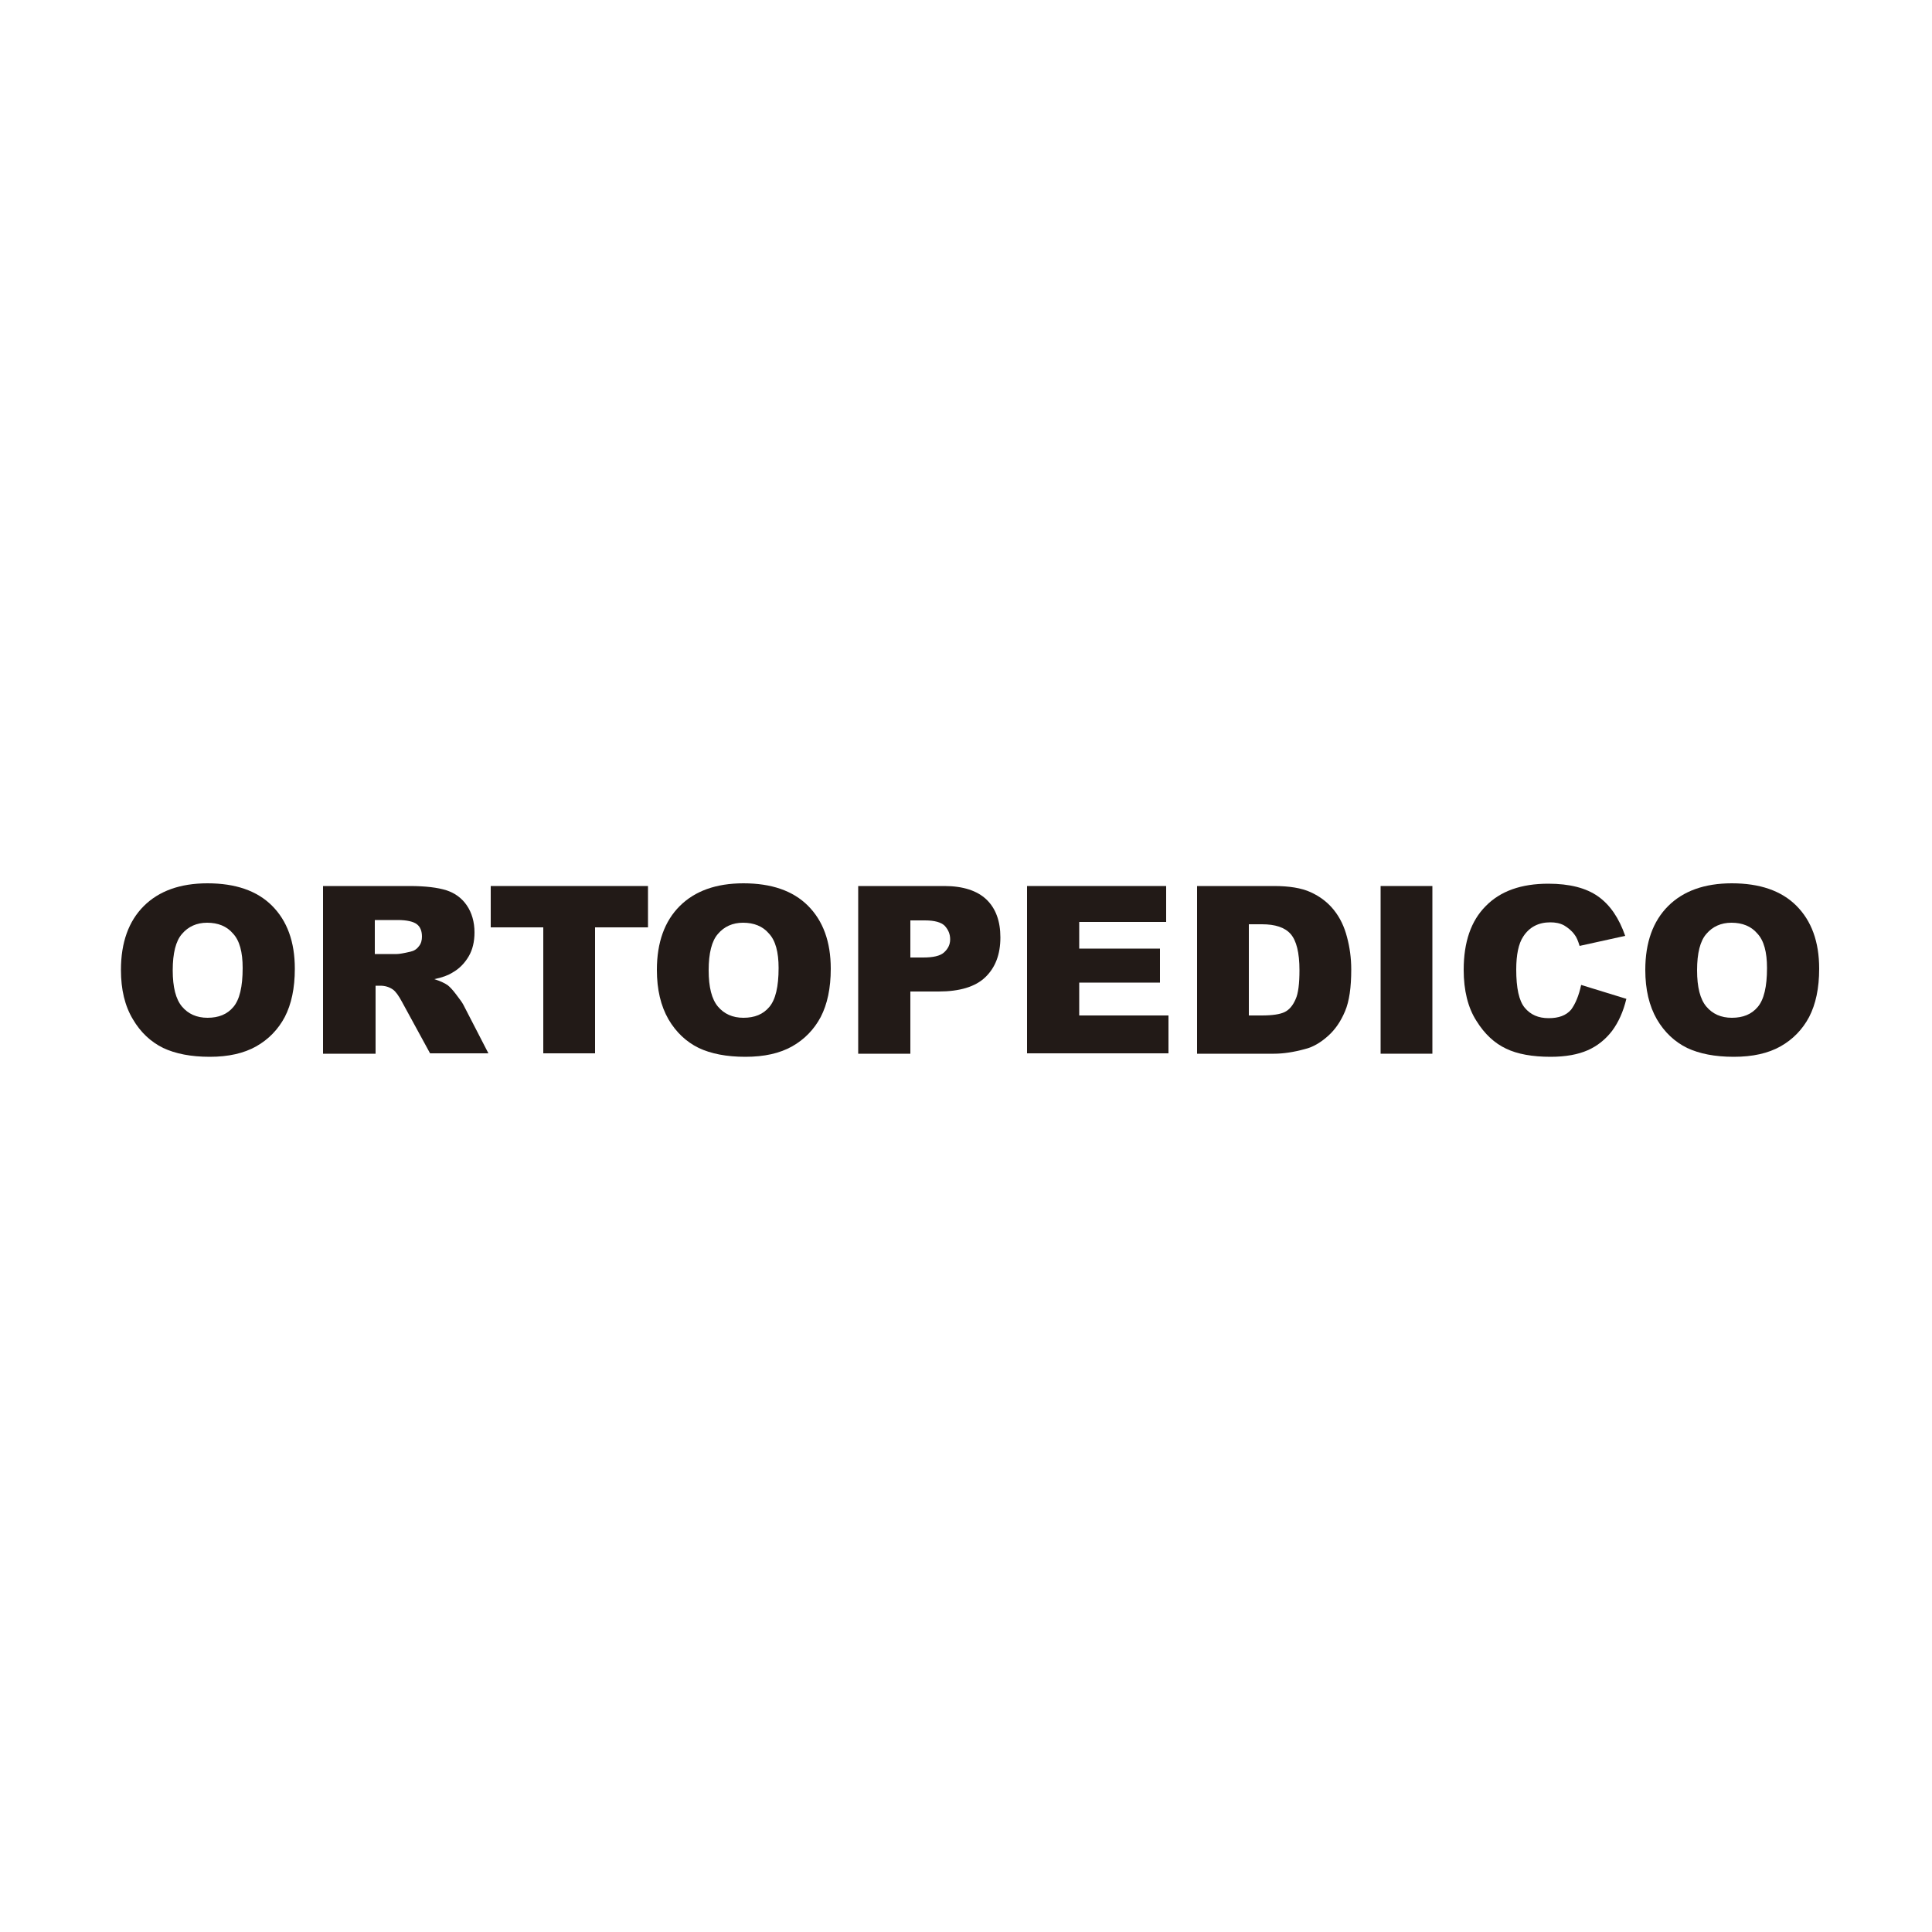
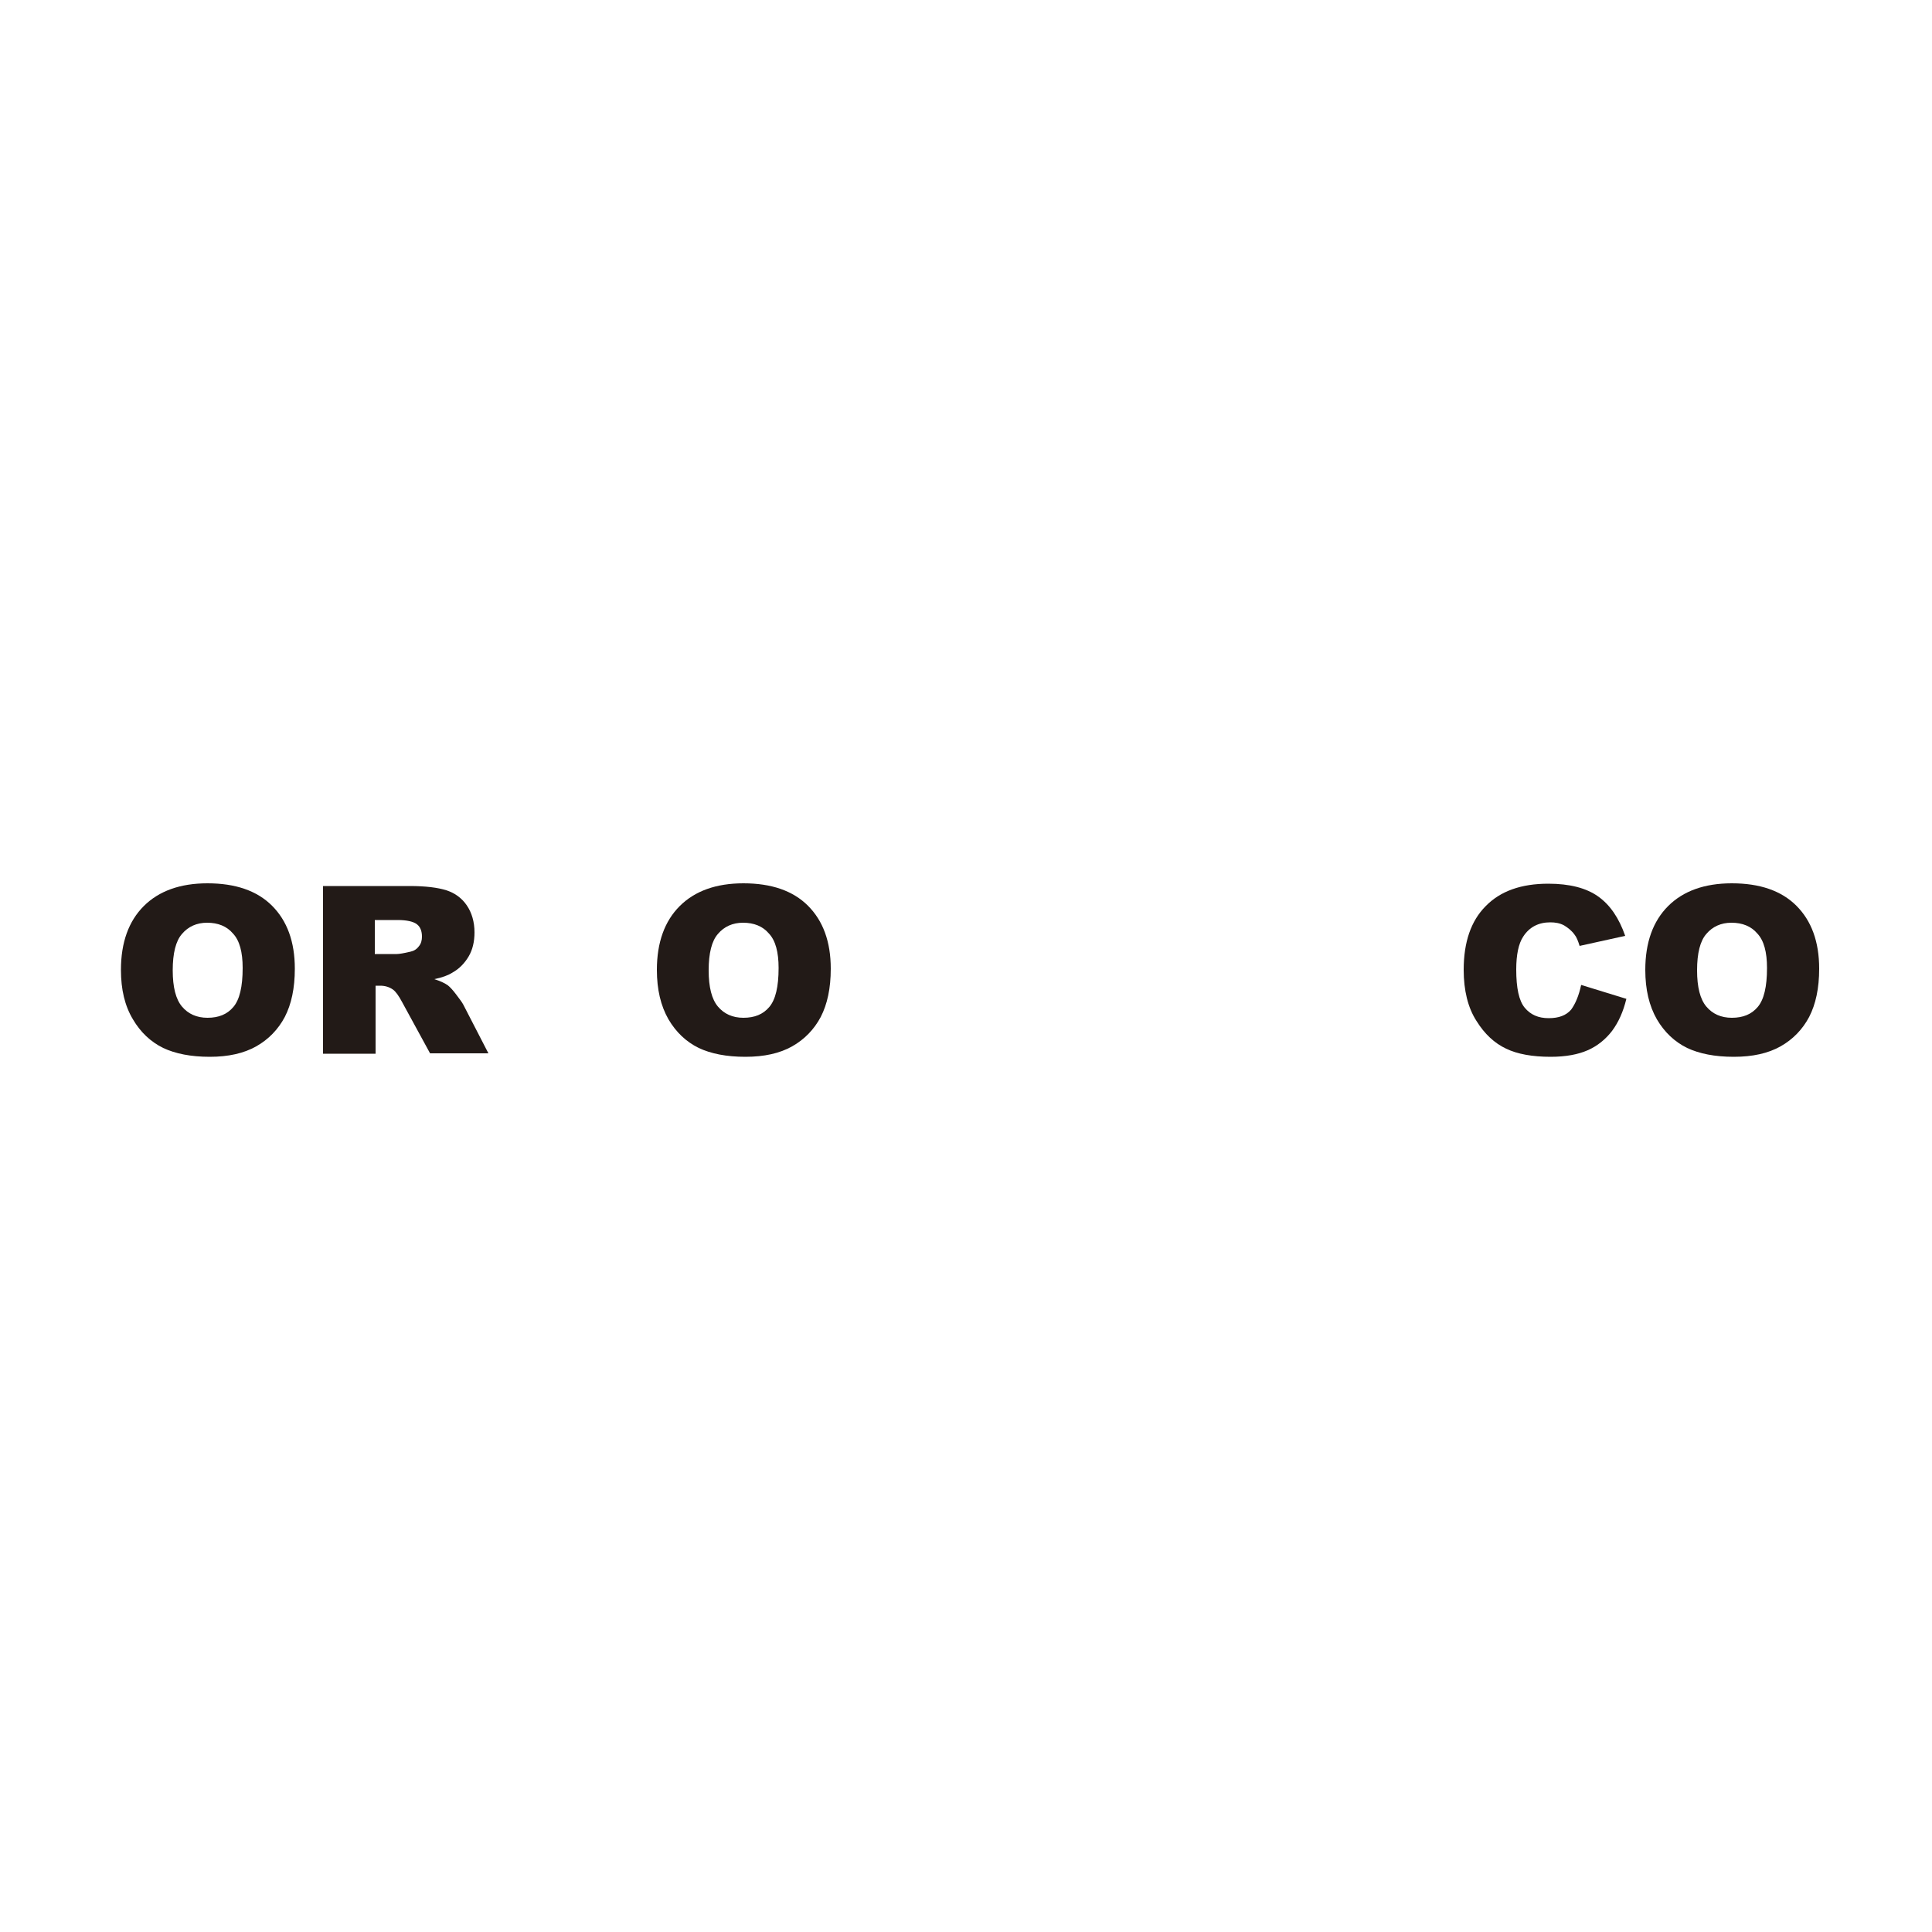
<svg xmlns="http://www.w3.org/2000/svg" version="1.1" id="Capa_1" x="0px" y="0px" viewBox="0 0 500 500" style="enable-background:new 0 0 500 500;" xml:space="preserve">
  <style type="text/css">
	.st0{fill:#221A17;}
</style>
  <g>
    <path class="st0" d="M31.3,251c0-7.1,2-12.6,5.9-16.5c3.9-3.9,9.4-5.9,16.5-5.9c7.2,0,12.8,1.9,16.7,5.8c3.9,3.9,5.9,9.3,5.9,16.3   c0,5.1-0.9,9.2-2.6,12.5c-1.7,3.2-4.2,5.8-7.4,7.6c-3.2,1.8-7.2,2.7-12,2.7c-4.9,0-8.9-0.8-12.1-2.3c-3.2-1.6-5.8-4-7.8-7.4   C32.3,260.3,31.3,256.1,31.3,251z M44.7,251.1c0,4.4,0.8,7.5,2.4,9.4c1.6,1.9,3.8,2.9,6.6,2.9c2.9,0,5.1-0.9,6.7-2.8   c1.6-1.9,2.4-5.2,2.4-10.1c0-4.1-0.8-7.1-2.5-8.9c-1.6-1.9-3.9-2.8-6.7-2.8c-2.7,0-4.9,1-6.5,2.9C45.5,243.5,44.7,246.7,44.7,251.1   z" />
    <path class="st0" d="M83.6,272.7v-43.4H106c4.1,0,7.3,0.4,9.5,1.1c2.2,0.7,4,2,5.3,3.9c1.3,1.9,2,4.3,2,7c0,2.4-0.5,4.5-1.5,6.2   c-1,1.7-2.4,3.2-4.2,4.2c-1.1,0.7-2.7,1.3-4.7,1.7c1.6,0.5,2.8,1.1,3.5,1.6c0.5,0.4,1.2,1.1,2.1,2.3c0.9,1.2,1.6,2.1,1.9,2.7   l6.5,12.6h-15.1l-7.2-13.2c-0.9-1.7-1.7-2.8-2.4-3.3c-1-0.7-2.1-1-3.3-1h-1.2v17.6H83.6z M97.1,246.9h5.6c0.6,0,1.8-0.2,3.5-0.6   c0.9-0.2,1.6-0.6,2.2-1.4c0.6-0.7,0.8-1.6,0.8-2.5c0-1.4-0.4-2.5-1.3-3.2c-0.9-0.7-2.6-1.1-5-1.1h-5.9V246.9z" />
-     <path class="st0" d="M127,229.3h40.7V240H154v32.6h-13.4V240H127V229.3z" />
    <path class="st0" d="M170,251c0-7.1,2-12.6,5.9-16.5c3.9-3.9,9.4-5.9,16.5-5.9c7.2,0,12.8,1.9,16.7,5.8c3.9,3.9,5.9,9.3,5.9,16.3   c0,5.1-0.9,9.2-2.6,12.5c-1.7,3.2-4.2,5.8-7.4,7.6c-3.2,1.8-7.2,2.7-12.1,2.7c-4.9,0-8.9-0.8-12.1-2.3c-3.2-1.6-5.8-4-7.8-7.4   C171,260.3,170,256.1,170,251z M183.4,251.1c0,4.4,0.8,7.5,2.4,9.4c1.6,1.9,3.8,2.9,6.6,2.9c2.9,0,5.1-0.9,6.7-2.8   c1.6-1.9,2.4-5.2,2.4-10.1c0-4.1-0.8-7.1-2.5-8.9c-1.6-1.9-3.9-2.8-6.7-2.8c-2.7,0-4.9,1-6.5,2.9   C184.2,243.5,183.4,246.7,183.4,251.1z" />
-     <path class="st0" d="M222.1,229.3h22.3c4.8,0,8.5,1.2,10.9,3.5c2.4,2.3,3.6,5.6,3.6,9.8c0,4.4-1.3,7.8-3.9,10.3   c-2.6,2.5-6.7,3.7-12.1,3.7h-7.3v16.1h-13.5V229.3z M235.6,247.8h3.3c2.6,0,4.4-0.4,5.4-1.3c1-0.9,1.6-2,1.6-3.4   c0-1.4-0.5-2.5-1.4-3.5c-0.9-0.9-2.6-1.4-5.1-1.4h-3.8V247.8z" />
-     <path class="st0" d="M265.9,229.3h35.9v9.3h-22.5v6.9h20.9v8.8h-20.9v8.5h23.1v9.8h-36.6V229.3z" />
-     <path class="st0" d="M309.8,229.3h19.9c3.9,0,7.1,0.5,9.5,1.6c2.4,1.1,4.4,2.6,6,4.6c1.6,2,2.7,4.3,3.4,7c0.7,2.6,1.1,5.4,1.1,8.4   c0,4.6-0.5,8.2-1.6,10.8c-1.1,2.6-2.5,4.7-4.4,6.4c-1.9,1.7-3.9,2.9-6,3.4c-2.9,0.8-5.6,1.2-8,1.2h-19.9V229.3z M323.2,239.1v23.7   h3.3c2.8,0,4.8-0.3,6-0.9c1.2-0.6,2.1-1.7,2.8-3.3c0.7-1.5,1-4.1,1-7.5c0-4.6-0.8-7.7-2.3-9.4c-1.5-1.7-4-2.5-7.4-2.5H323.2z" />
-     <path class="st0" d="M357.3,229.3h13.4v43.4h-13.4V229.3z" />
    <path class="st0" d="M409.2,254.9l11.7,3.6c-0.8,3.3-2,6-3.7,8.3c-1.7,2.2-3.8,3.9-6.3,5c-2.5,1.1-5.7,1.7-9.6,1.7   c-4.7,0-8.6-0.7-11.5-2.1c-3-1.4-5.6-3.8-7.7-7.2c-2.2-3.4-3.3-7.9-3.3-13.2c0-7.2,1.9-12.7,5.7-16.5c3.8-3.9,9.2-5.8,16.2-5.8   c5.5,0,9.8,1.1,12.9,3.3c3.1,2.2,5.4,5.6,7,10.2l-11.8,2.6c-0.4-1.3-0.8-2.3-1.3-2.9c-0.7-1-1.7-1.8-2.7-2.4   c-1.1-0.6-2.3-0.8-3.6-0.8c-3,0-5.4,1.2-7,3.7c-1.2,1.8-1.8,4.7-1.8,8.5c0,4.8,0.7,8.1,2.2,9.9c1.5,1.8,3.5,2.7,6.2,2.7   c2.6,0,4.5-0.7,5.8-2.2C407.7,259.8,408.6,257.7,409.2,254.9z" />
    <path class="st0" d="M425.8,251c0-7.1,2-12.6,5.9-16.5c3.9-3.9,9.4-5.9,16.5-5.9c7.2,0,12.8,1.9,16.7,5.8c3.9,3.9,5.9,9.3,5.9,16.3   c0,5.1-0.9,9.2-2.6,12.5c-1.7,3.2-4.2,5.8-7.4,7.6c-3.2,1.8-7.2,2.7-12.1,2.7c-4.9,0-8.9-0.8-12.1-2.3c-3.2-1.6-5.8-4-7.8-7.4   C426.8,260.3,425.8,256.1,425.8,251z M439.2,251.1c0,4.4,0.8,7.5,2.4,9.4c1.6,1.9,3.8,2.9,6.6,2.9c2.9,0,5.1-0.9,6.7-2.8   c1.6-1.9,2.4-5.2,2.4-10.1c0-4.1-0.8-7.1-2.5-8.9c-1.6-1.9-3.9-2.8-6.7-2.8c-2.7,0-4.9,1-6.5,2.9   C440,243.5,439.2,246.7,439.2,251.1z" />
  </g>
</svg>